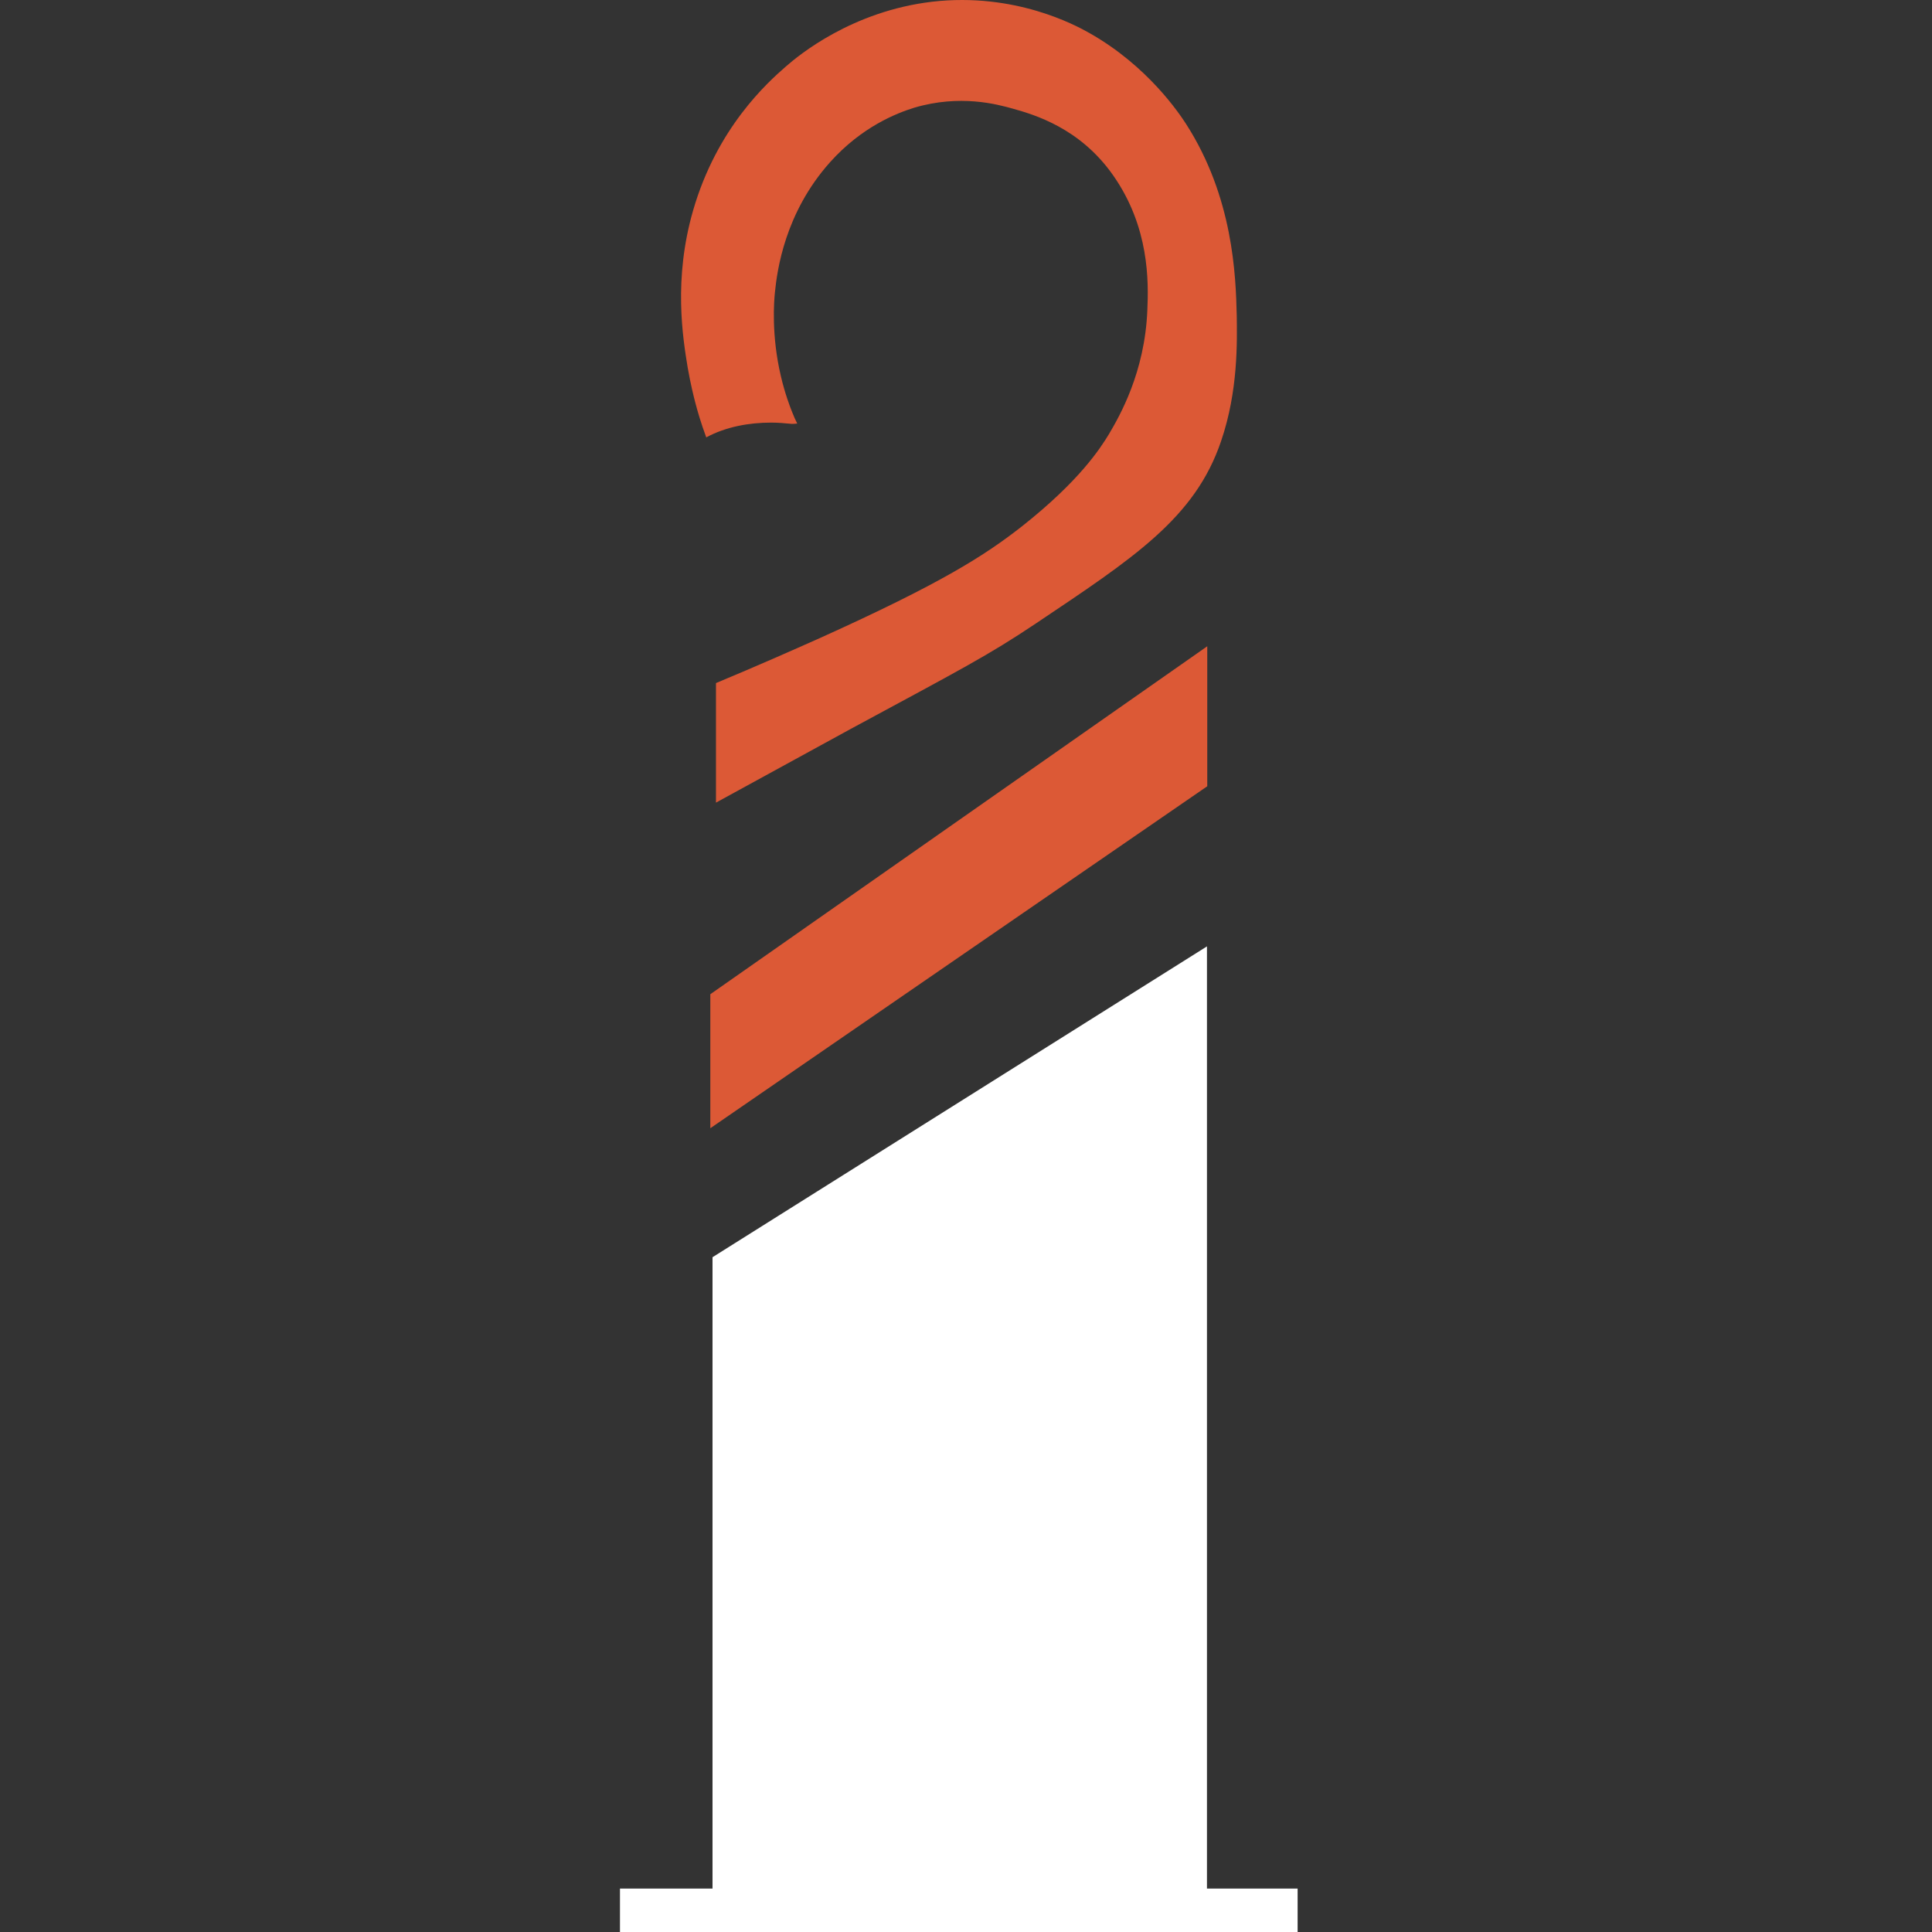
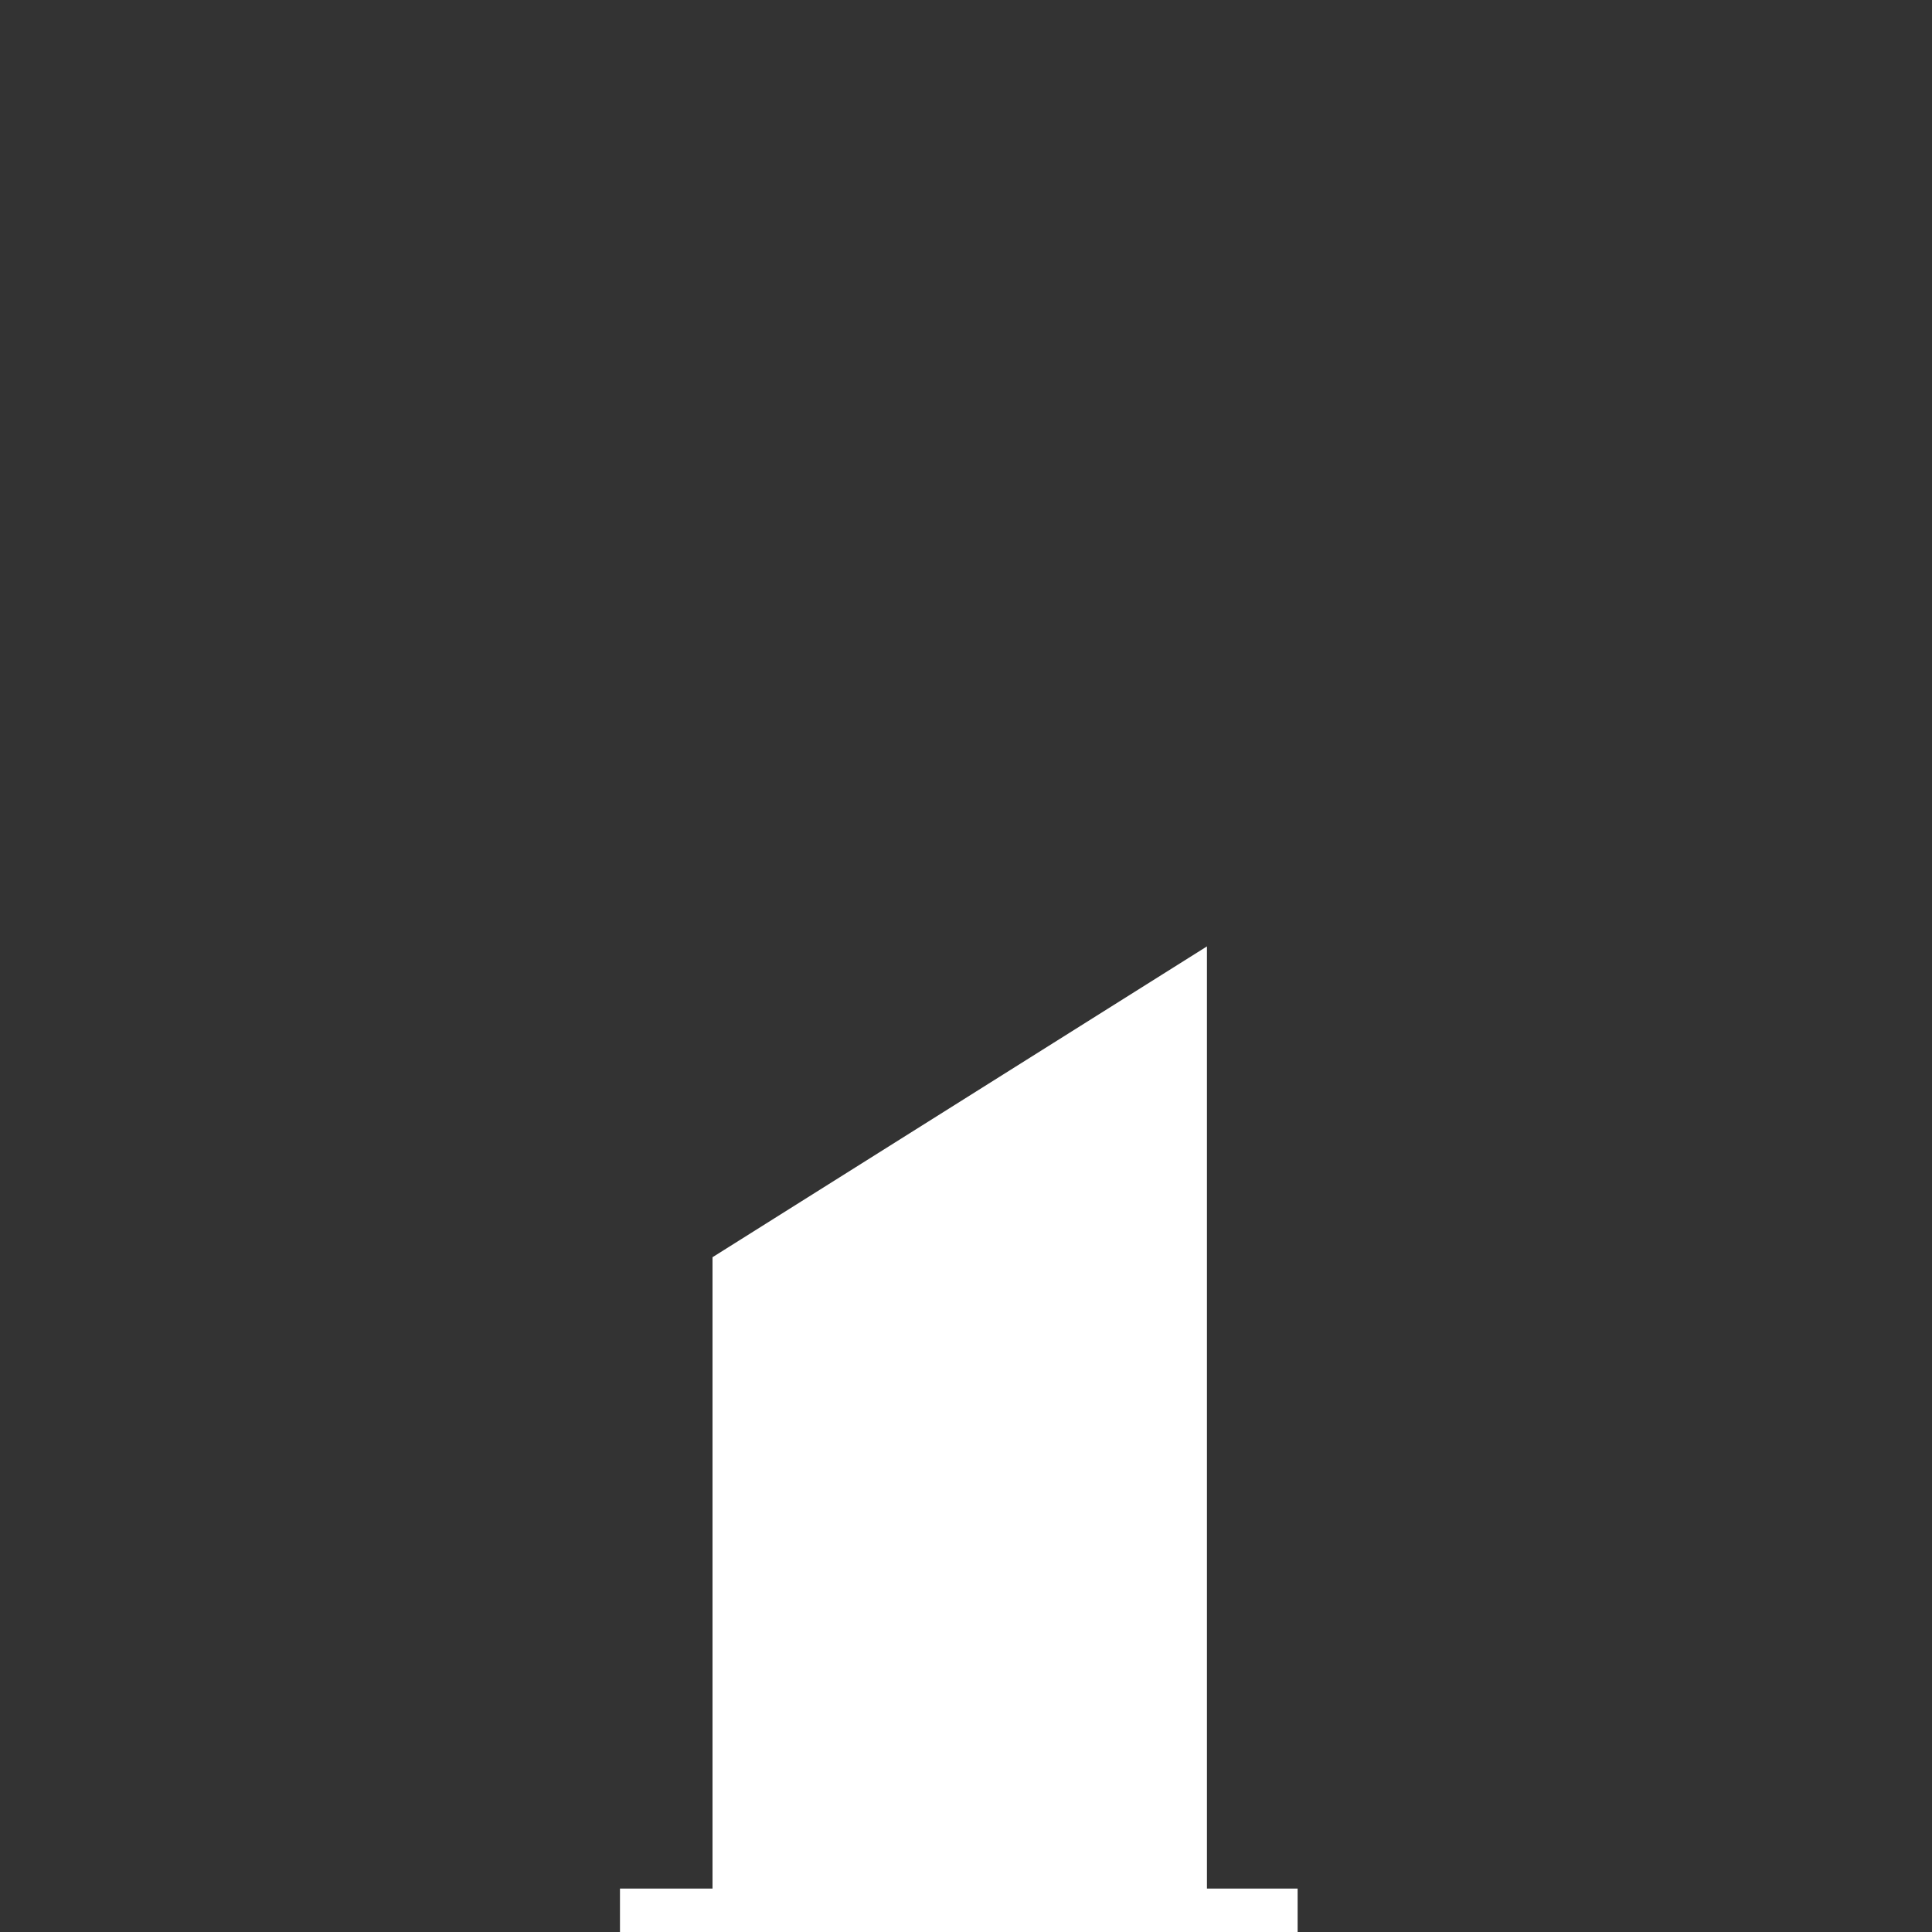
<svg xmlns="http://www.w3.org/2000/svg" width="134" height="134" viewBox="0 0 134 134" fill="none">
  <rect x="0" y="0" width="134" height="134" fill="#333333" stroke="none" />
-   <path d="M85.779 21.914C85.713 19.121 85.539 13.688 82.254 8.582C81.797 7.884 79.621 4.59 75.574 2.299C74.616 1.753 70.395 -0.538 64.672 0.117C59.08 0.771 55.381 3.848 54.532 4.59C53.227 5.724 49.724 8.866 48.07 14.605C46.699 19.361 47.352 23.398 47.7 25.514C47.896 26.627 48.113 27.5 48.222 27.914C48.374 28.503 48.614 29.333 48.984 30.336C50.355 29.595 51.965 29.311 53.488 29.311C53.967 29.311 54.445 29.354 54.902 29.398C55.033 29.398 55.163 29.398 55.294 29.376C55.163 29.114 55.055 28.874 54.946 28.591C54.794 28.22 54.445 27.303 54.163 26.103C53.488 23.245 53.684 20.889 53.749 20.256C53.901 18.772 54.424 14.779 57.557 11.266C59.776 8.779 62.214 7.841 63.41 7.47C66.587 6.531 69.155 7.23 70.243 7.535C71.722 7.95 74.899 8.866 77.206 12.161C79.73 15.761 79.664 19.536 79.577 21.521C79.403 25.842 77.641 28.874 76.923 30.096C76.313 31.1 74.877 33.347 70.874 36.511C68.306 38.519 65.325 40.439 56.861 44.257C54.902 45.13 52.487 46.199 49.658 47.377V55.669C52.248 54.25 55.403 52.527 58.993 50.563C66.587 46.461 68.545 45.457 71.831 43.253C78.598 38.715 82.885 35.944 84.691 30.598C85.888 27.107 85.8 23.66 85.779 21.892V21.914Z" fill="#DC5936" />
-   <path d="M49.267 68.957V78.252L83.733 54.534V44.824L49.267 68.957Z" fill="#DC5936" />
-   <path d="M61.474 131.076H48.744V133.258H61.474V131.076Z" fill="white" />
  <path d="M83.712 65.64L49.419 87.198V130.989H43V134H90V130.989H83.712V65.64Z" fill="white" />
</svg>